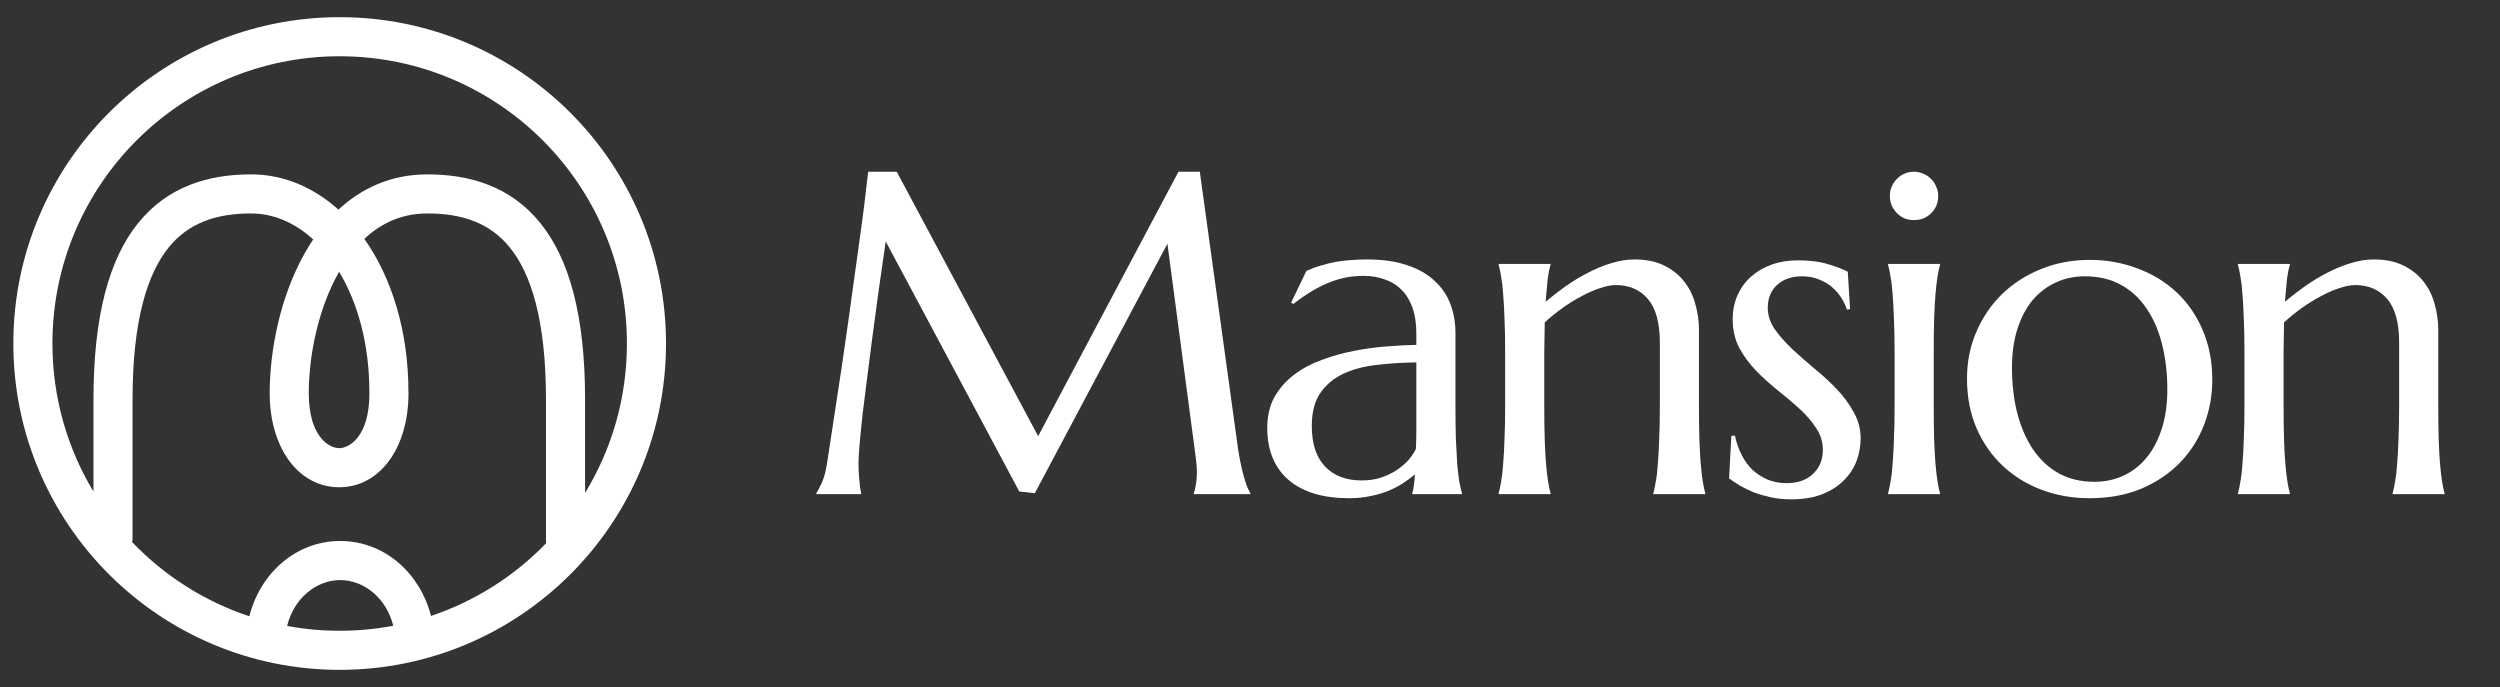
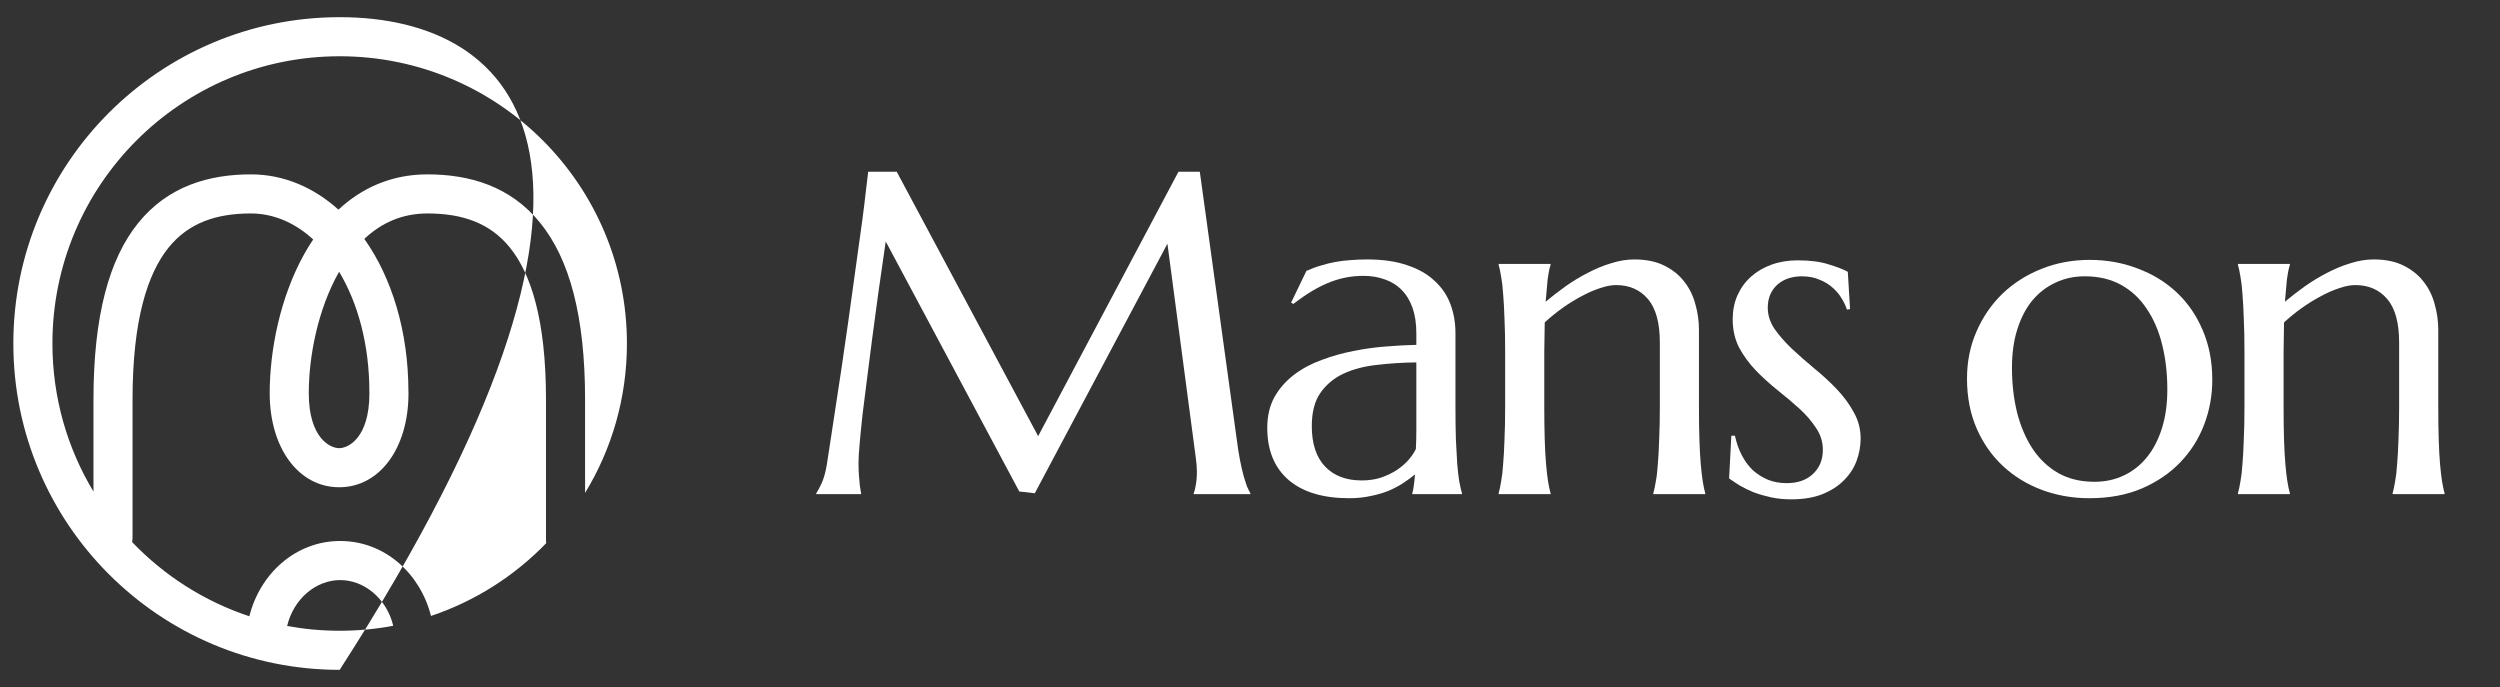
<svg xmlns="http://www.w3.org/2000/svg" width="131" height="36" viewBox="0 0 131 36" fill="none">
  <rect x="0" y="0" width="131" height="36" fill="#333333" stroke="none" />
  <g clip-path="url(#clip0_11301_4935)">
    <path d="M42.772 25.847C42.858 25.721 42.956 25.537 43.066 25.293C43.176 25.042 43.262 24.728 43.325 24.351C43.412 23.801 43.506 23.184 43.608 22.501C43.718 21.81 43.828 21.087 43.938 20.333C44.056 19.579 44.169 18.81 44.279 18.024C44.397 17.231 44.507 16.453 44.609 15.692C44.719 14.922 44.821 14.184 44.916 13.477C45.018 12.762 45.108 12.11 45.187 11.521C45.265 10.932 45.328 10.422 45.375 9.99C45.43 9.55 45.469 9.22 45.493 9H46.989L54.399 22.854L61.751 9H62.87L64.802 22.996C64.857 23.436 64.916 23.813 64.979 24.127C65.041 24.441 65.104 24.712 65.167 24.94C65.23 25.16 65.289 25.344 65.344 25.493C65.407 25.635 65.466 25.753 65.52 25.847V25.894H62.552V25.847C62.591 25.76 62.626 25.619 62.658 25.423C62.697 25.226 62.717 24.991 62.717 24.716C62.717 24.614 62.713 24.512 62.705 24.41C62.697 24.299 62.685 24.182 62.669 24.056L61.173 12.77L54.223 25.847L53.41 25.753L46.412 12.652C46.137 14.514 45.897 16.233 45.693 17.812C45.607 18.488 45.52 19.163 45.434 19.838C45.348 20.506 45.269 21.131 45.198 21.712C45.136 22.293 45.084 22.807 45.045 23.255C45.006 23.695 44.986 24.021 44.986 24.233C44.986 24.5 44.994 24.735 45.01 24.94C45.026 25.144 45.041 25.317 45.057 25.458C45.081 25.623 45.104 25.768 45.128 25.894H42.772V25.847Z" fill="white" />
    <path d="M66.405 22.419C66.405 21.798 66.531 21.26 66.782 20.805C67.041 20.349 67.383 19.96 67.807 19.638C68.231 19.316 68.714 19.057 69.256 18.861C69.798 18.657 70.359 18.499 70.941 18.389C71.522 18.272 72.095 18.193 72.661 18.154C73.226 18.107 73.745 18.079 74.216 18.071V17.471C74.216 16.952 74.149 16.505 74.016 16.128C73.882 15.751 73.694 15.44 73.45 15.197C73.207 14.945 72.912 14.761 72.567 14.643C72.229 14.517 71.856 14.455 71.447 14.455C71.165 14.455 70.886 14.478 70.611 14.525C70.336 14.572 70.049 14.651 69.751 14.761C69.46 14.871 69.15 15.02 68.82 15.209C68.498 15.397 68.149 15.637 67.772 15.927L67.654 15.857L68.455 14.195C68.714 14.078 68.969 13.983 69.221 13.913C69.472 13.834 69.727 13.771 69.987 13.724C70.246 13.677 70.509 13.646 70.776 13.63C71.051 13.606 71.337 13.595 71.636 13.595C72.46 13.595 73.163 13.697 73.745 13.901C74.334 14.097 74.813 14.372 75.182 14.726C75.559 15.071 75.834 15.479 76.007 15.951C76.179 16.414 76.266 16.913 76.266 17.447V21.288C76.266 21.955 76.274 22.54 76.289 23.043C76.313 23.538 76.336 23.966 76.36 24.327C76.391 24.688 76.427 24.991 76.466 25.234C76.513 25.478 76.56 25.682 76.607 25.847V25.894H74.004V25.847C74.043 25.721 74.07 25.58 74.086 25.423C74.11 25.266 74.129 25.077 74.145 24.857C73.98 24.999 73.784 25.144 73.556 25.293C73.336 25.442 73.081 25.58 72.79 25.705C72.508 25.823 72.189 25.918 71.836 25.988C71.49 26.067 71.11 26.106 70.693 26.106C69.327 26.106 68.27 25.788 67.524 25.152C66.778 24.508 66.405 23.597 66.405 22.419ZM74.216 18.99C73.501 18.998 72.814 19.041 72.154 19.12C71.494 19.191 70.909 19.344 70.399 19.579C69.896 19.815 69.492 20.153 69.185 20.593C68.887 21.024 68.738 21.602 68.738 22.324C68.738 23.251 68.969 23.958 69.433 24.445C69.896 24.932 70.536 25.175 71.353 25.175C71.73 25.175 72.072 25.124 72.378 25.022C72.692 24.912 72.967 24.779 73.203 24.622C73.446 24.457 73.65 24.28 73.815 24.091C73.98 23.895 74.106 23.707 74.192 23.526C74.208 23.227 74.216 22.898 74.216 22.536C74.216 22.167 74.216 21.751 74.216 21.288V18.99Z" fill="white" />
    <path d="M86.976 17.953C86.976 16.917 86.767 16.155 86.351 15.668C85.935 15.181 85.377 14.938 84.678 14.938C84.427 14.938 84.144 14.993 83.83 15.102C83.516 15.205 83.194 15.346 82.864 15.527C82.534 15.699 82.204 15.904 81.874 16.139C81.544 16.375 81.234 16.626 80.944 16.893L80.92 18.437V21.288C80.92 21.955 80.928 22.54 80.944 23.043C80.959 23.538 80.983 23.966 81.014 24.327C81.046 24.688 81.081 24.991 81.12 25.234C81.16 25.478 81.203 25.682 81.25 25.847V25.894H78.529V25.847C78.576 25.682 78.619 25.478 78.658 25.234C78.705 24.991 78.741 24.688 78.764 24.327C78.796 23.966 78.819 23.538 78.835 23.043C78.859 22.54 78.87 21.955 78.87 21.288V18.437C78.87 17.769 78.859 17.188 78.835 16.693C78.819 16.19 78.796 15.758 78.764 15.397C78.741 15.036 78.705 14.733 78.658 14.49C78.619 14.246 78.576 14.042 78.529 13.877V13.83H81.25V13.877C81.187 14.074 81.136 14.325 81.097 14.631C81.065 14.93 81.03 15.322 80.991 15.809C81.313 15.542 81.658 15.275 82.028 15.008C82.404 14.741 82.793 14.506 83.194 14.301C83.594 14.089 84.003 13.921 84.419 13.795C84.835 13.661 85.244 13.595 85.644 13.595C86.257 13.595 86.775 13.701 87.199 13.913C87.631 14.125 87.981 14.403 88.248 14.749C88.523 15.095 88.719 15.491 88.837 15.939C88.963 16.379 89.025 16.826 89.025 17.282V21.288C89.025 21.955 89.033 22.54 89.049 23.043C89.065 23.538 89.088 23.966 89.12 24.327C89.151 24.688 89.186 24.991 89.226 25.234C89.265 25.478 89.308 25.682 89.355 25.847V25.894H86.634V25.847C86.681 25.682 86.724 25.478 86.763 25.234C86.811 24.991 86.846 24.688 86.87 24.327C86.901 23.966 86.924 23.538 86.94 23.043C86.964 22.54 86.976 21.955 86.976 21.288V17.953Z" fill="white" />
    <path d="M96.943 16.198L96.778 16.222C96.723 16.041 96.633 15.849 96.507 15.645C96.389 15.44 96.232 15.252 96.036 15.079C95.848 14.906 95.616 14.765 95.341 14.655C95.074 14.537 94.764 14.478 94.41 14.478C94.167 14.478 93.935 14.514 93.715 14.584C93.503 14.655 93.315 14.761 93.15 14.902C92.993 15.036 92.867 15.205 92.773 15.409C92.678 15.613 92.631 15.853 92.631 16.128C92.631 16.512 92.749 16.881 92.985 17.235C93.228 17.581 93.531 17.926 93.892 18.272C94.253 18.609 94.642 18.951 95.058 19.297C95.482 19.642 95.875 20.003 96.236 20.38C96.598 20.757 96.896 21.162 97.132 21.594C97.375 22.018 97.497 22.477 97.497 22.972C97.497 23.373 97.426 23.765 97.285 24.15C97.144 24.527 96.924 24.865 96.625 25.163C96.335 25.462 95.957 25.705 95.494 25.894C95.039 26.075 94.493 26.165 93.857 26.165C93.48 26.165 93.126 26.13 92.796 26.059C92.474 25.988 92.176 25.902 91.901 25.8C91.634 25.69 91.39 25.572 91.171 25.446C90.959 25.313 90.77 25.187 90.605 25.069L90.723 22.831H90.911C90.99 23.2 91.108 23.538 91.265 23.844C91.422 24.15 91.614 24.413 91.842 24.633C92.078 24.845 92.345 25.014 92.643 25.14C92.942 25.258 93.267 25.317 93.621 25.317C94.202 25.317 94.662 25.156 94.999 24.834C95.345 24.512 95.518 24.091 95.518 23.573C95.518 23.157 95.4 22.776 95.164 22.43C94.936 22.077 94.646 21.739 94.293 21.417C93.939 21.095 93.558 20.773 93.15 20.451C92.749 20.129 92.372 19.787 92.019 19.426C91.665 19.057 91.371 18.657 91.135 18.224C90.907 17.785 90.793 17.286 90.793 16.728C90.793 16.273 90.876 15.857 91.041 15.479C91.214 15.095 91.449 14.769 91.748 14.502C92.054 14.227 92.415 14.015 92.832 13.866C93.248 13.716 93.703 13.642 94.198 13.642C94.85 13.642 95.392 13.712 95.824 13.854C96.264 13.987 96.598 14.117 96.825 14.242L96.943 16.198Z" fill="white" />
-     <path d="M99.277 18.437C99.277 17.769 99.265 17.188 99.241 16.693C99.226 16.19 99.202 15.758 99.171 15.397C99.147 15.036 99.112 14.733 99.065 14.49C99.025 14.246 98.982 14.042 98.935 13.877V13.83H101.657V13.877C101.609 14.042 101.566 14.246 101.527 14.49C101.488 14.733 101.452 15.036 101.421 15.397C101.389 15.758 101.366 16.19 101.35 16.693C101.335 17.188 101.327 17.769 101.327 18.437V21.288C101.327 21.955 101.335 22.54 101.35 23.043C101.366 23.538 101.389 23.966 101.421 24.327C101.452 24.688 101.488 24.991 101.527 25.234C101.566 25.478 101.609 25.682 101.657 25.847V25.894H98.935V25.847C98.982 25.682 99.025 25.478 99.065 25.234C99.112 24.991 99.147 24.688 99.171 24.327C99.202 23.966 99.226 23.538 99.241 23.043C99.265 22.54 99.277 21.955 99.277 21.288V18.437ZM99.029 10.261C99.029 10.088 99.061 9.927 99.124 9.778C99.194 9.62 99.285 9.487 99.395 9.377C99.504 9.259 99.634 9.169 99.783 9.106C99.94 9.035 100.109 9 100.29 9C100.471 9 100.636 9.035 100.785 9.106C100.942 9.169 101.075 9.259 101.185 9.377C101.303 9.487 101.393 9.62 101.456 9.778C101.527 9.927 101.562 10.088 101.562 10.261C101.562 10.622 101.441 10.924 101.197 11.168C100.954 11.411 100.651 11.533 100.29 11.533C100.109 11.533 99.94 11.502 99.783 11.439C99.634 11.368 99.504 11.278 99.395 11.168C99.285 11.05 99.194 10.916 99.124 10.767C99.061 10.61 99.029 10.441 99.029 10.261Z" fill="white" />
    <path d="M103.071 19.838C103.071 18.951 103.236 18.13 103.566 17.376C103.896 16.614 104.347 15.955 104.921 15.397C105.502 14.839 106.185 14.403 106.971 14.089C107.756 13.775 108.6 13.618 109.504 13.618C110.391 13.618 111.224 13.767 112.001 14.066C112.787 14.356 113.47 14.773 114.051 15.315C114.632 15.857 115.088 16.516 115.418 17.294C115.755 18.071 115.924 18.943 115.924 19.909C115.924 20.718 115.783 21.496 115.5 22.242C115.217 22.988 114.801 23.648 114.251 24.221C113.702 24.794 113.026 25.254 112.225 25.599C111.432 25.937 110.517 26.106 109.48 26.106C108.6 26.106 107.772 25.961 106.994 25.67C106.217 25.38 105.537 24.963 104.956 24.421C104.375 23.879 103.915 23.224 103.578 22.454C103.24 21.676 103.071 20.805 103.071 19.838ZM109.751 25.246C110.309 25.246 110.819 25.136 111.283 24.916C111.754 24.696 112.158 24.378 112.496 23.962C112.834 23.546 113.097 23.039 113.285 22.442C113.474 21.845 113.568 21.17 113.568 20.416C113.568 19.567 113.478 18.782 113.297 18.06C113.116 17.329 112.845 16.701 112.484 16.175C112.131 15.64 111.683 15.224 111.141 14.926C110.599 14.627 109.967 14.478 109.244 14.478C108.687 14.478 108.176 14.588 107.713 14.808C107.249 15.02 106.845 15.33 106.499 15.739C106.162 16.147 105.899 16.65 105.71 17.247C105.522 17.836 105.427 18.507 105.427 19.261C105.427 20.11 105.518 20.899 105.698 21.629C105.887 22.36 106.162 22.996 106.523 23.538C106.884 24.072 107.332 24.492 107.866 24.798C108.408 25.097 109.036 25.246 109.751 25.246Z" fill="white" />
    <path d="M125.715 17.953C125.715 16.917 125.507 16.155 125.091 15.668C124.674 15.181 124.117 14.938 123.418 14.938C123.167 14.938 122.884 14.993 122.57 15.102C122.255 15.205 121.933 15.346 121.604 15.527C121.274 15.699 120.944 15.904 120.614 16.139C120.284 16.375 119.974 16.626 119.683 16.893L119.66 18.437V21.288C119.66 21.955 119.668 22.54 119.683 23.043C119.699 23.538 119.723 23.966 119.754 24.327C119.785 24.688 119.821 24.991 119.86 25.234C119.899 25.478 119.942 25.682 119.99 25.847V25.894H117.268V25.847C117.315 25.682 117.359 25.478 117.398 25.234C117.445 24.991 117.48 24.688 117.504 24.327C117.535 23.966 117.559 23.538 117.574 23.043C117.598 22.54 117.61 21.955 117.61 21.288V18.437C117.61 17.769 117.598 17.188 117.574 16.693C117.559 16.19 117.535 15.758 117.504 15.397C117.48 15.036 117.445 14.733 117.398 14.49C117.359 14.246 117.315 14.042 117.268 13.877V13.83H119.99V13.877C119.927 14.074 119.876 14.325 119.836 14.631C119.805 14.93 119.77 15.322 119.73 15.809C120.052 15.542 120.398 15.275 120.767 15.008C121.144 14.741 121.533 14.506 121.933 14.301C122.334 14.089 122.742 13.921 123.159 13.795C123.575 13.661 123.983 13.595 124.384 13.595C124.996 13.595 125.515 13.701 125.939 13.913C126.371 14.125 126.72 14.403 126.987 14.749C127.262 15.095 127.459 15.491 127.577 15.939C127.702 16.379 127.765 16.826 127.765 17.282V21.288C127.765 21.955 127.773 22.54 127.789 23.043C127.804 23.538 127.828 23.966 127.859 24.327C127.891 24.688 127.926 24.991 127.965 25.234C128.005 25.478 128.048 25.682 128.095 25.847V25.894H125.373V25.847C125.421 25.682 125.464 25.478 125.503 25.234C125.55 24.991 125.586 24.688 125.609 24.327C125.641 23.966 125.664 23.538 125.68 23.043C125.703 22.54 125.715 21.955 125.715 21.288V17.953Z" fill="white" />
-     <path fill-rule="evenodd" clip-rule="evenodd" d="M17.799 35.1C27.243 35.1 34.899 27.444 34.899 18C34.899 8.556 27.243 0.9 17.799 0.9C8.355 0.9 0.699 8.556 0.699 18C0.699 27.444 8.355 35.1 17.799 35.1ZM22.584 32.276C24.898 31.5 26.961 30.178 28.62 28.463C28.614 28.417 28.61 28.369 28.61 28.321V20.937C28.61 16.737 27.812 14.325 26.718 12.972C25.666 11.671 24.203 11.185 22.395 11.185C21.077 11.185 19.983 11.678 19.09 12.519L19.098 12.529C20.544 14.577 21.4 17.383 21.402 20.53C21.404 20.555 21.405 20.581 21.405 20.606C21.405 23.489 19.891 25.537 17.767 25.532C15.647 25.528 14.132 23.481 14.132 20.606C14.132 18.345 14.685 15.553 15.954 13.291C16.096 13.037 16.248 12.789 16.411 12.548C15.434 11.652 14.309 11.185 13.15 11.185C11.346 11.185 9.886 11.67 8.835 12.971C7.743 14.324 6.945 16.736 6.945 20.937V28.178C6.945 28.255 6.937 28.331 6.921 28.403C8.602 30.16 10.704 31.511 13.066 32.293C13.619 30.071 15.482 28.348 17.827 28.348C20.167 28.348 22.026 30.062 22.584 32.276ZM20.606 32.791C20.259 31.359 19.086 30.396 17.827 30.396C16.565 30.396 15.39 31.364 15.046 32.801C15.939 32.966 16.859 33.052 17.799 33.052C18.758 33.052 19.696 32.962 20.606 32.791ZM30.658 20.937V25.828C32.05 23.547 32.851 20.867 32.851 18C32.851 9.687 26.112 2.948 17.799 2.948C9.486 2.948 2.747 9.687 2.747 18C2.747 20.838 3.532 23.492 4.898 25.758V20.937C4.898 16.548 5.718 13.572 7.242 11.685C8.808 9.746 10.962 9.137 13.15 9.137C14.882 9.137 16.451 9.831 17.734 10.985C18.932 9.874 20.474 9.137 22.395 9.137C24.586 9.137 26.743 9.745 28.31 11.684C29.837 13.572 30.658 16.548 30.658 20.937ZM17.77 14.24C17.76 14.257 17.75 14.275 17.74 14.292C16.675 16.191 16.18 18.622 16.18 20.606C16.18 22.924 17.278 23.483 17.771 23.484C18.258 23.485 19.354 22.939 19.357 20.618C19.355 20.593 19.355 20.568 19.355 20.542C19.355 18.03 18.74 15.854 17.77 14.24Z" fill="white" />
+     <path fill-rule="evenodd" clip-rule="evenodd" d="M17.799 35.1C34.899 8.556 27.243 0.9 17.799 0.9C8.355 0.9 0.699 8.556 0.699 18C0.699 27.444 8.355 35.1 17.799 35.1ZM22.584 32.276C24.898 31.5 26.961 30.178 28.62 28.463C28.614 28.417 28.61 28.369 28.61 28.321V20.937C28.61 16.737 27.812 14.325 26.718 12.972C25.666 11.671 24.203 11.185 22.395 11.185C21.077 11.185 19.983 11.678 19.09 12.519L19.098 12.529C20.544 14.577 21.4 17.383 21.402 20.53C21.404 20.555 21.405 20.581 21.405 20.606C21.405 23.489 19.891 25.537 17.767 25.532C15.647 25.528 14.132 23.481 14.132 20.606C14.132 18.345 14.685 15.553 15.954 13.291C16.096 13.037 16.248 12.789 16.411 12.548C15.434 11.652 14.309 11.185 13.15 11.185C11.346 11.185 9.886 11.67 8.835 12.971C7.743 14.324 6.945 16.736 6.945 20.937V28.178C6.945 28.255 6.937 28.331 6.921 28.403C8.602 30.16 10.704 31.511 13.066 32.293C13.619 30.071 15.482 28.348 17.827 28.348C20.167 28.348 22.026 30.062 22.584 32.276ZM20.606 32.791C20.259 31.359 19.086 30.396 17.827 30.396C16.565 30.396 15.39 31.364 15.046 32.801C15.939 32.966 16.859 33.052 17.799 33.052C18.758 33.052 19.696 32.962 20.606 32.791ZM30.658 20.937V25.828C32.05 23.547 32.851 20.867 32.851 18C32.851 9.687 26.112 2.948 17.799 2.948C9.486 2.948 2.747 9.687 2.747 18C2.747 20.838 3.532 23.492 4.898 25.758V20.937C4.898 16.548 5.718 13.572 7.242 11.685C8.808 9.746 10.962 9.137 13.15 9.137C14.882 9.137 16.451 9.831 17.734 10.985C18.932 9.874 20.474 9.137 22.395 9.137C24.586 9.137 26.743 9.745 28.31 11.684C29.837 13.572 30.658 16.548 30.658 20.937ZM17.77 14.24C17.76 14.257 17.75 14.275 17.74 14.292C16.675 16.191 16.18 18.622 16.18 20.606C16.18 22.924 17.278 23.483 17.771 23.484C18.258 23.485 19.354 22.939 19.357 20.618C19.355 20.593 19.355 20.568 19.355 20.542C19.355 18.03 18.74 15.854 17.77 14.24Z" fill="white" />
  </g>
  <defs>
    <clipPath id="clip0_11301_4935">
      <rect width="129.6" height="36" fill="white" transform="translate(0.699)" />
    </clipPath>
  </defs>
</svg>